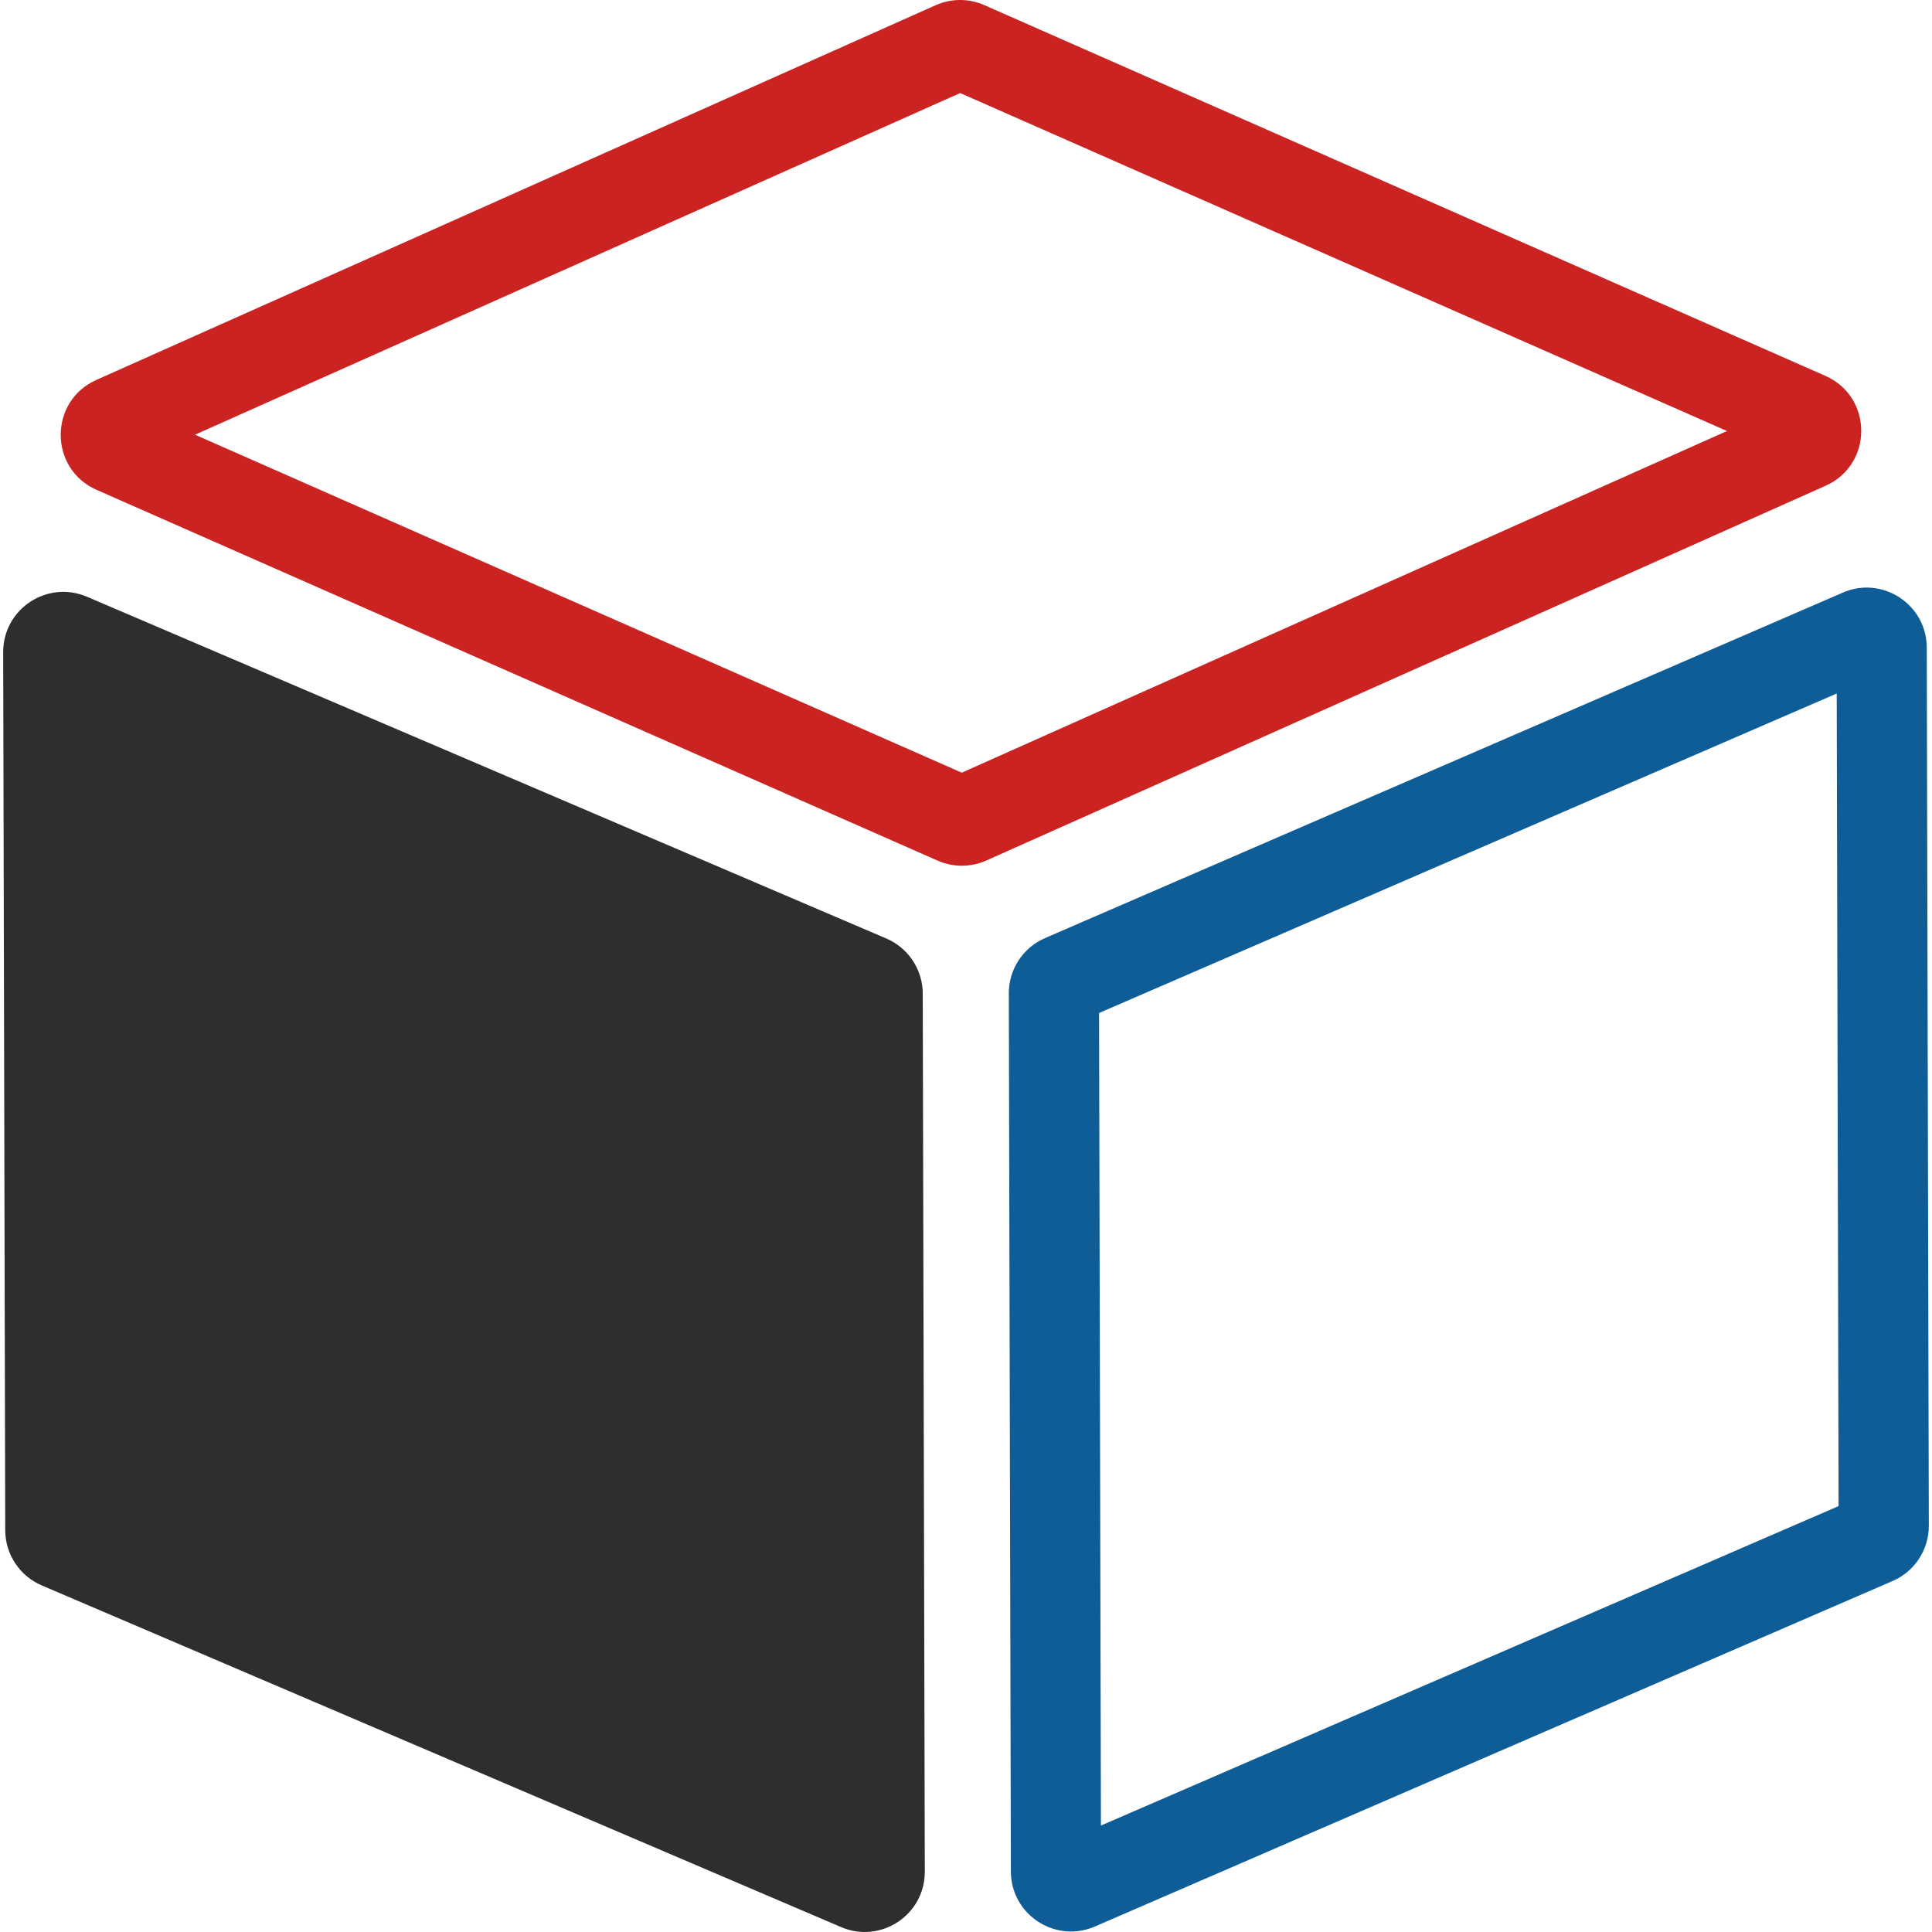
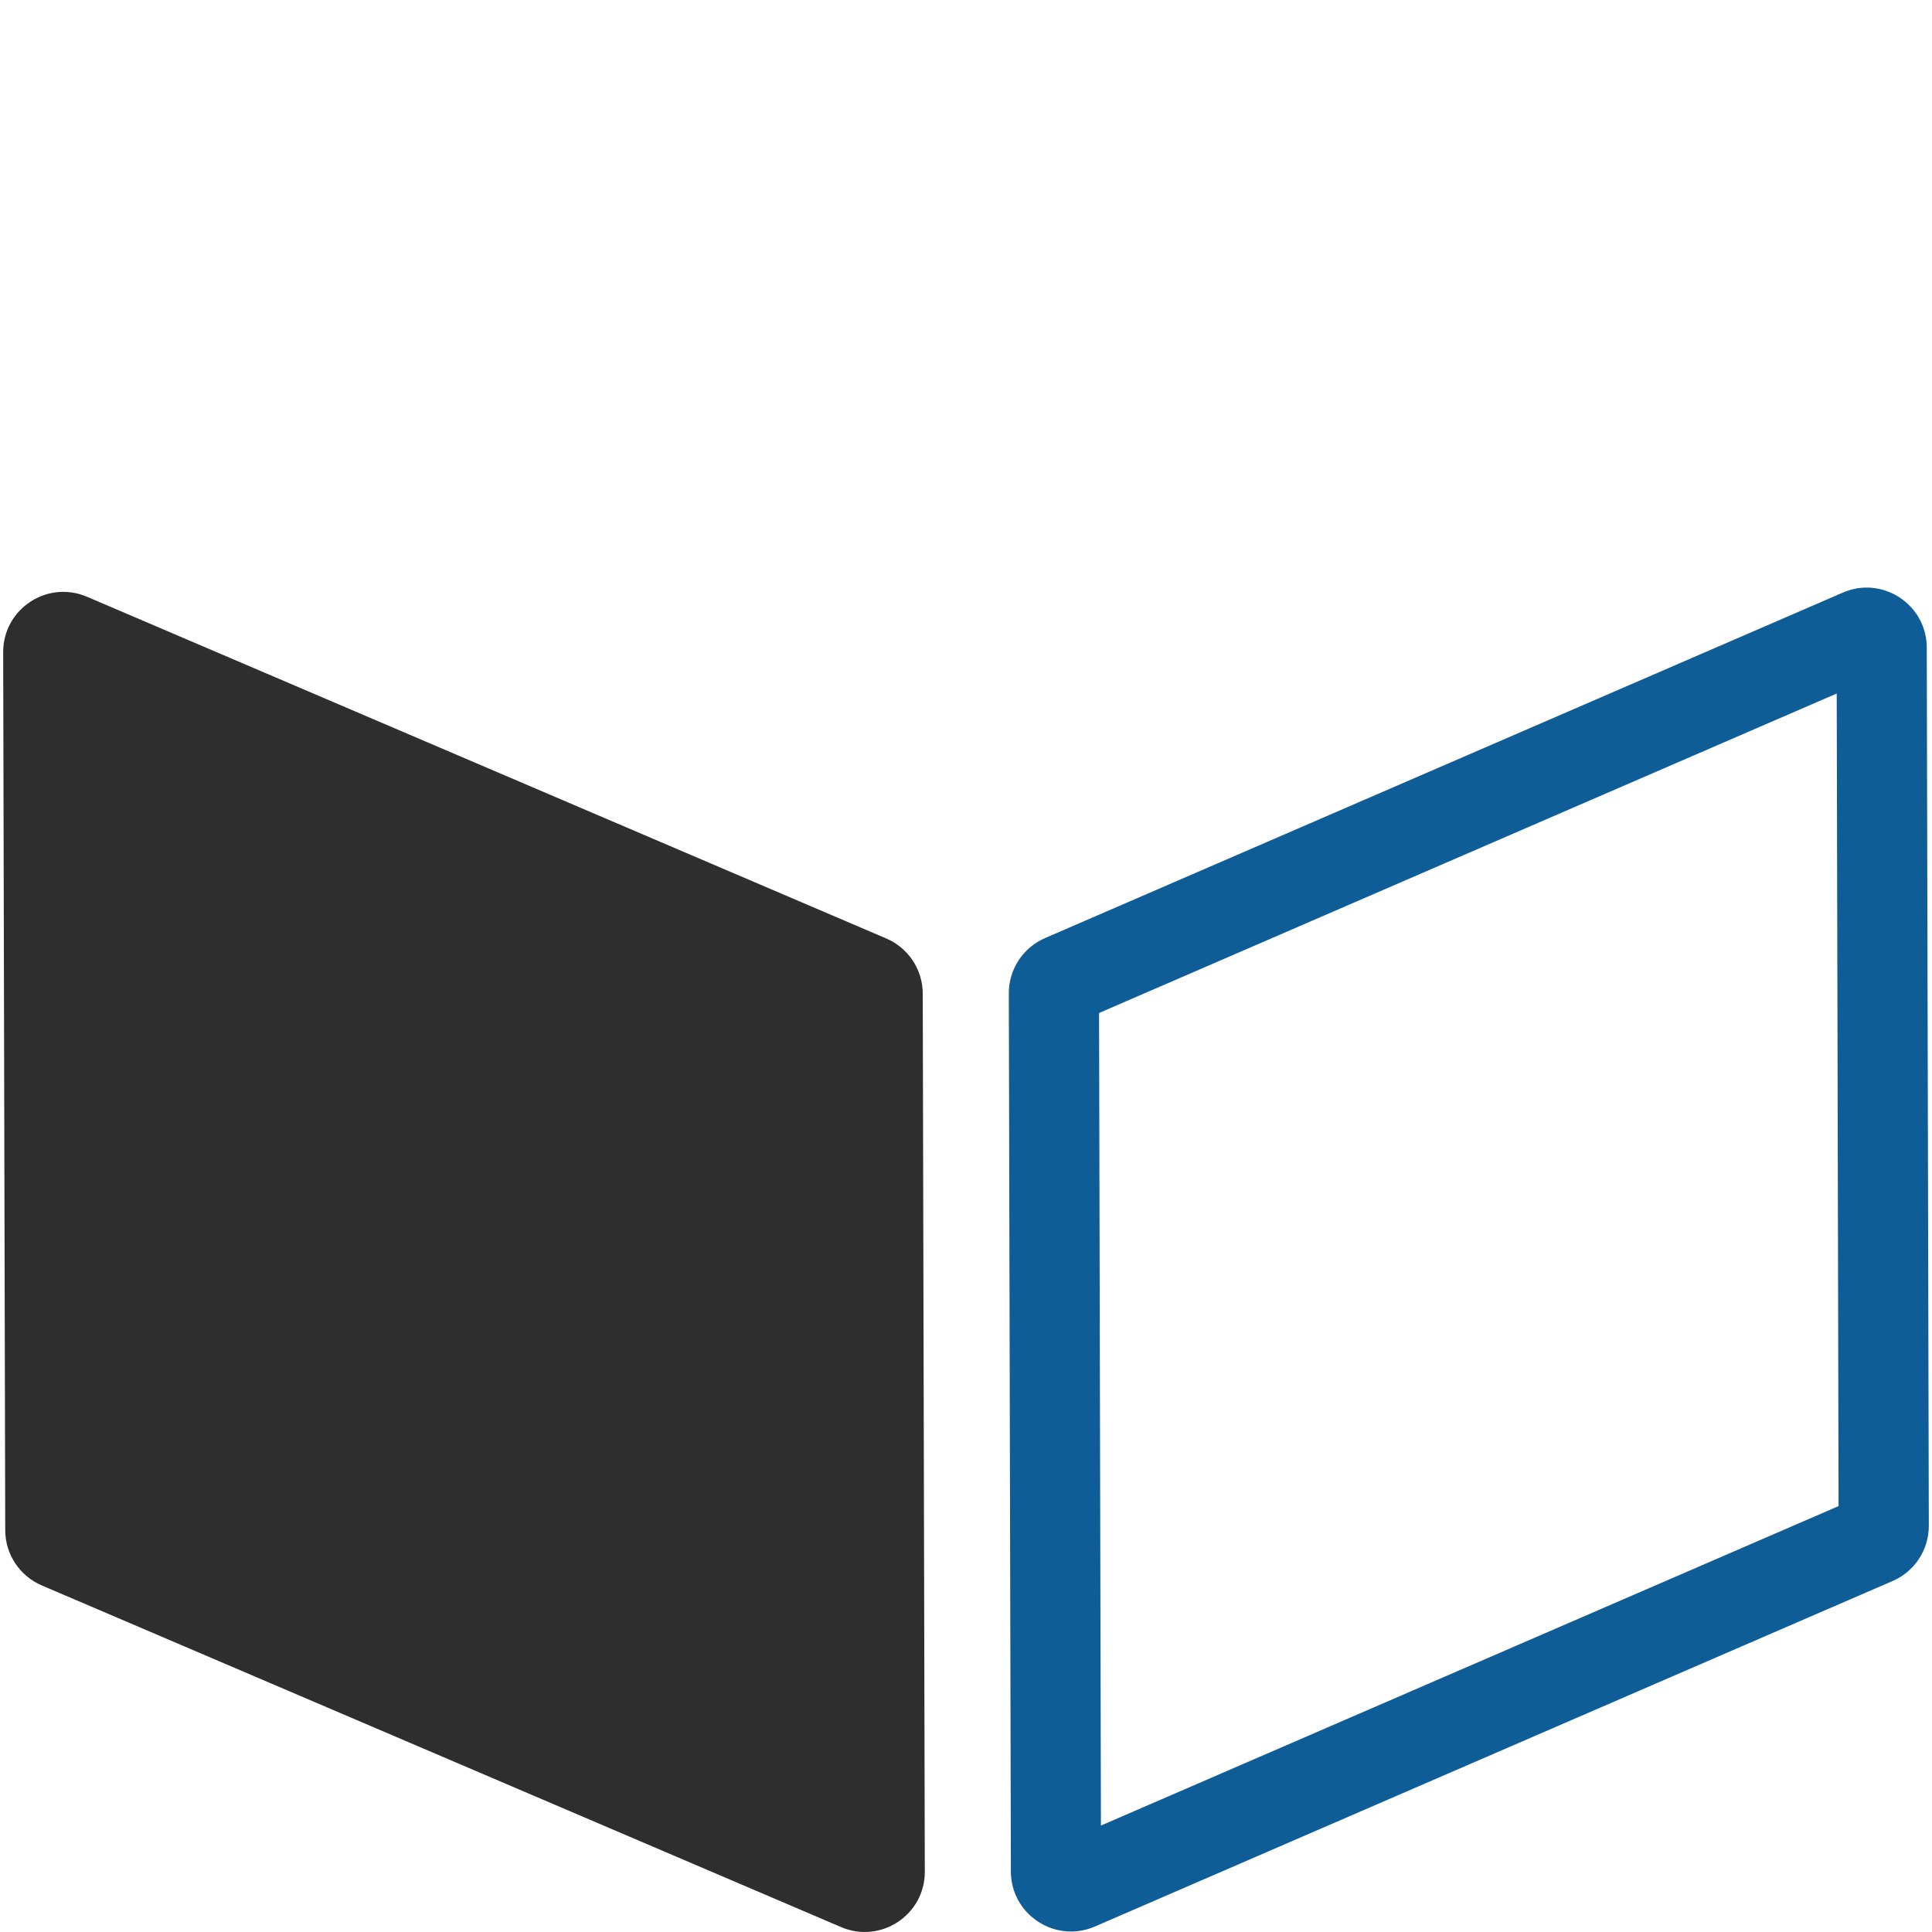
<svg xmlns="http://www.w3.org/2000/svg" width="31" height="31" viewBox="0 0 31 31" fill="none">
  <g clip-path="url(#clip0_1112_4899)">
-     <path fill-rule="evenodd" clip-rule="evenodd" d="M15.403 2.50943e-06C15.536 -0 15.67 0.027 15.794 0.082L29.289 6.031C30.054 6.368 30.057 7.453 29.293 7.794L15.827 13.807C15.702 13.863 15.569 13.89 15.436 13.891C15.302 13.891 15.169 13.864 15.044 13.809L1.55 7.86C0.784 7.523 0.782 6.437 1.546 6.096L15.012 0.084C15.136 0.028 15.269 0 15.403 2.50943e-06ZM3.129 6.975L15.406 1.493L27.71 6.916L15.432 12.398L3.129 6.975Z" fill="#CB2222" />
    <path d="M0.084 24.554L0.051 10.465C0.049 9.772 0.757 9.303 1.395 9.575L14.22 15.058C14.575 15.21 14.805 15.557 14.806 15.943L14.839 30.032C14.841 30.725 14.133 31.194 13.495 30.921L0.67 25.439C0.315 25.287 0.085 24.939 0.084 24.554Z" fill="#2E2E2E" />
    <path fill-rule="evenodd" clip-rule="evenodd" d="M29.949 9.428C30.458 9.427 30.915 9.836 30.916 10.392L30.949 24.481C30.95 24.866 30.722 25.215 30.368 25.368L17.568 30.912C17.442 30.966 17.312 30.992 17.187 30.992C16.678 30.993 16.221 30.584 16.22 30.029L16.187 15.94C16.186 15.554 16.414 15.205 16.768 15.052L29.568 9.509C29.694 9.454 29.823 9.428 29.949 9.428ZM17.635 16.254L29.471 11.128L29.501 24.166L17.665 29.292L17.635 16.254Z" fill="#0E5D96" />
  </g>
  <defs>
    <clipPath id="clip0_1112_4899">
      <rect width="31" height="31" fill="white" />
    </clipPath>
  </defs>
</svg>